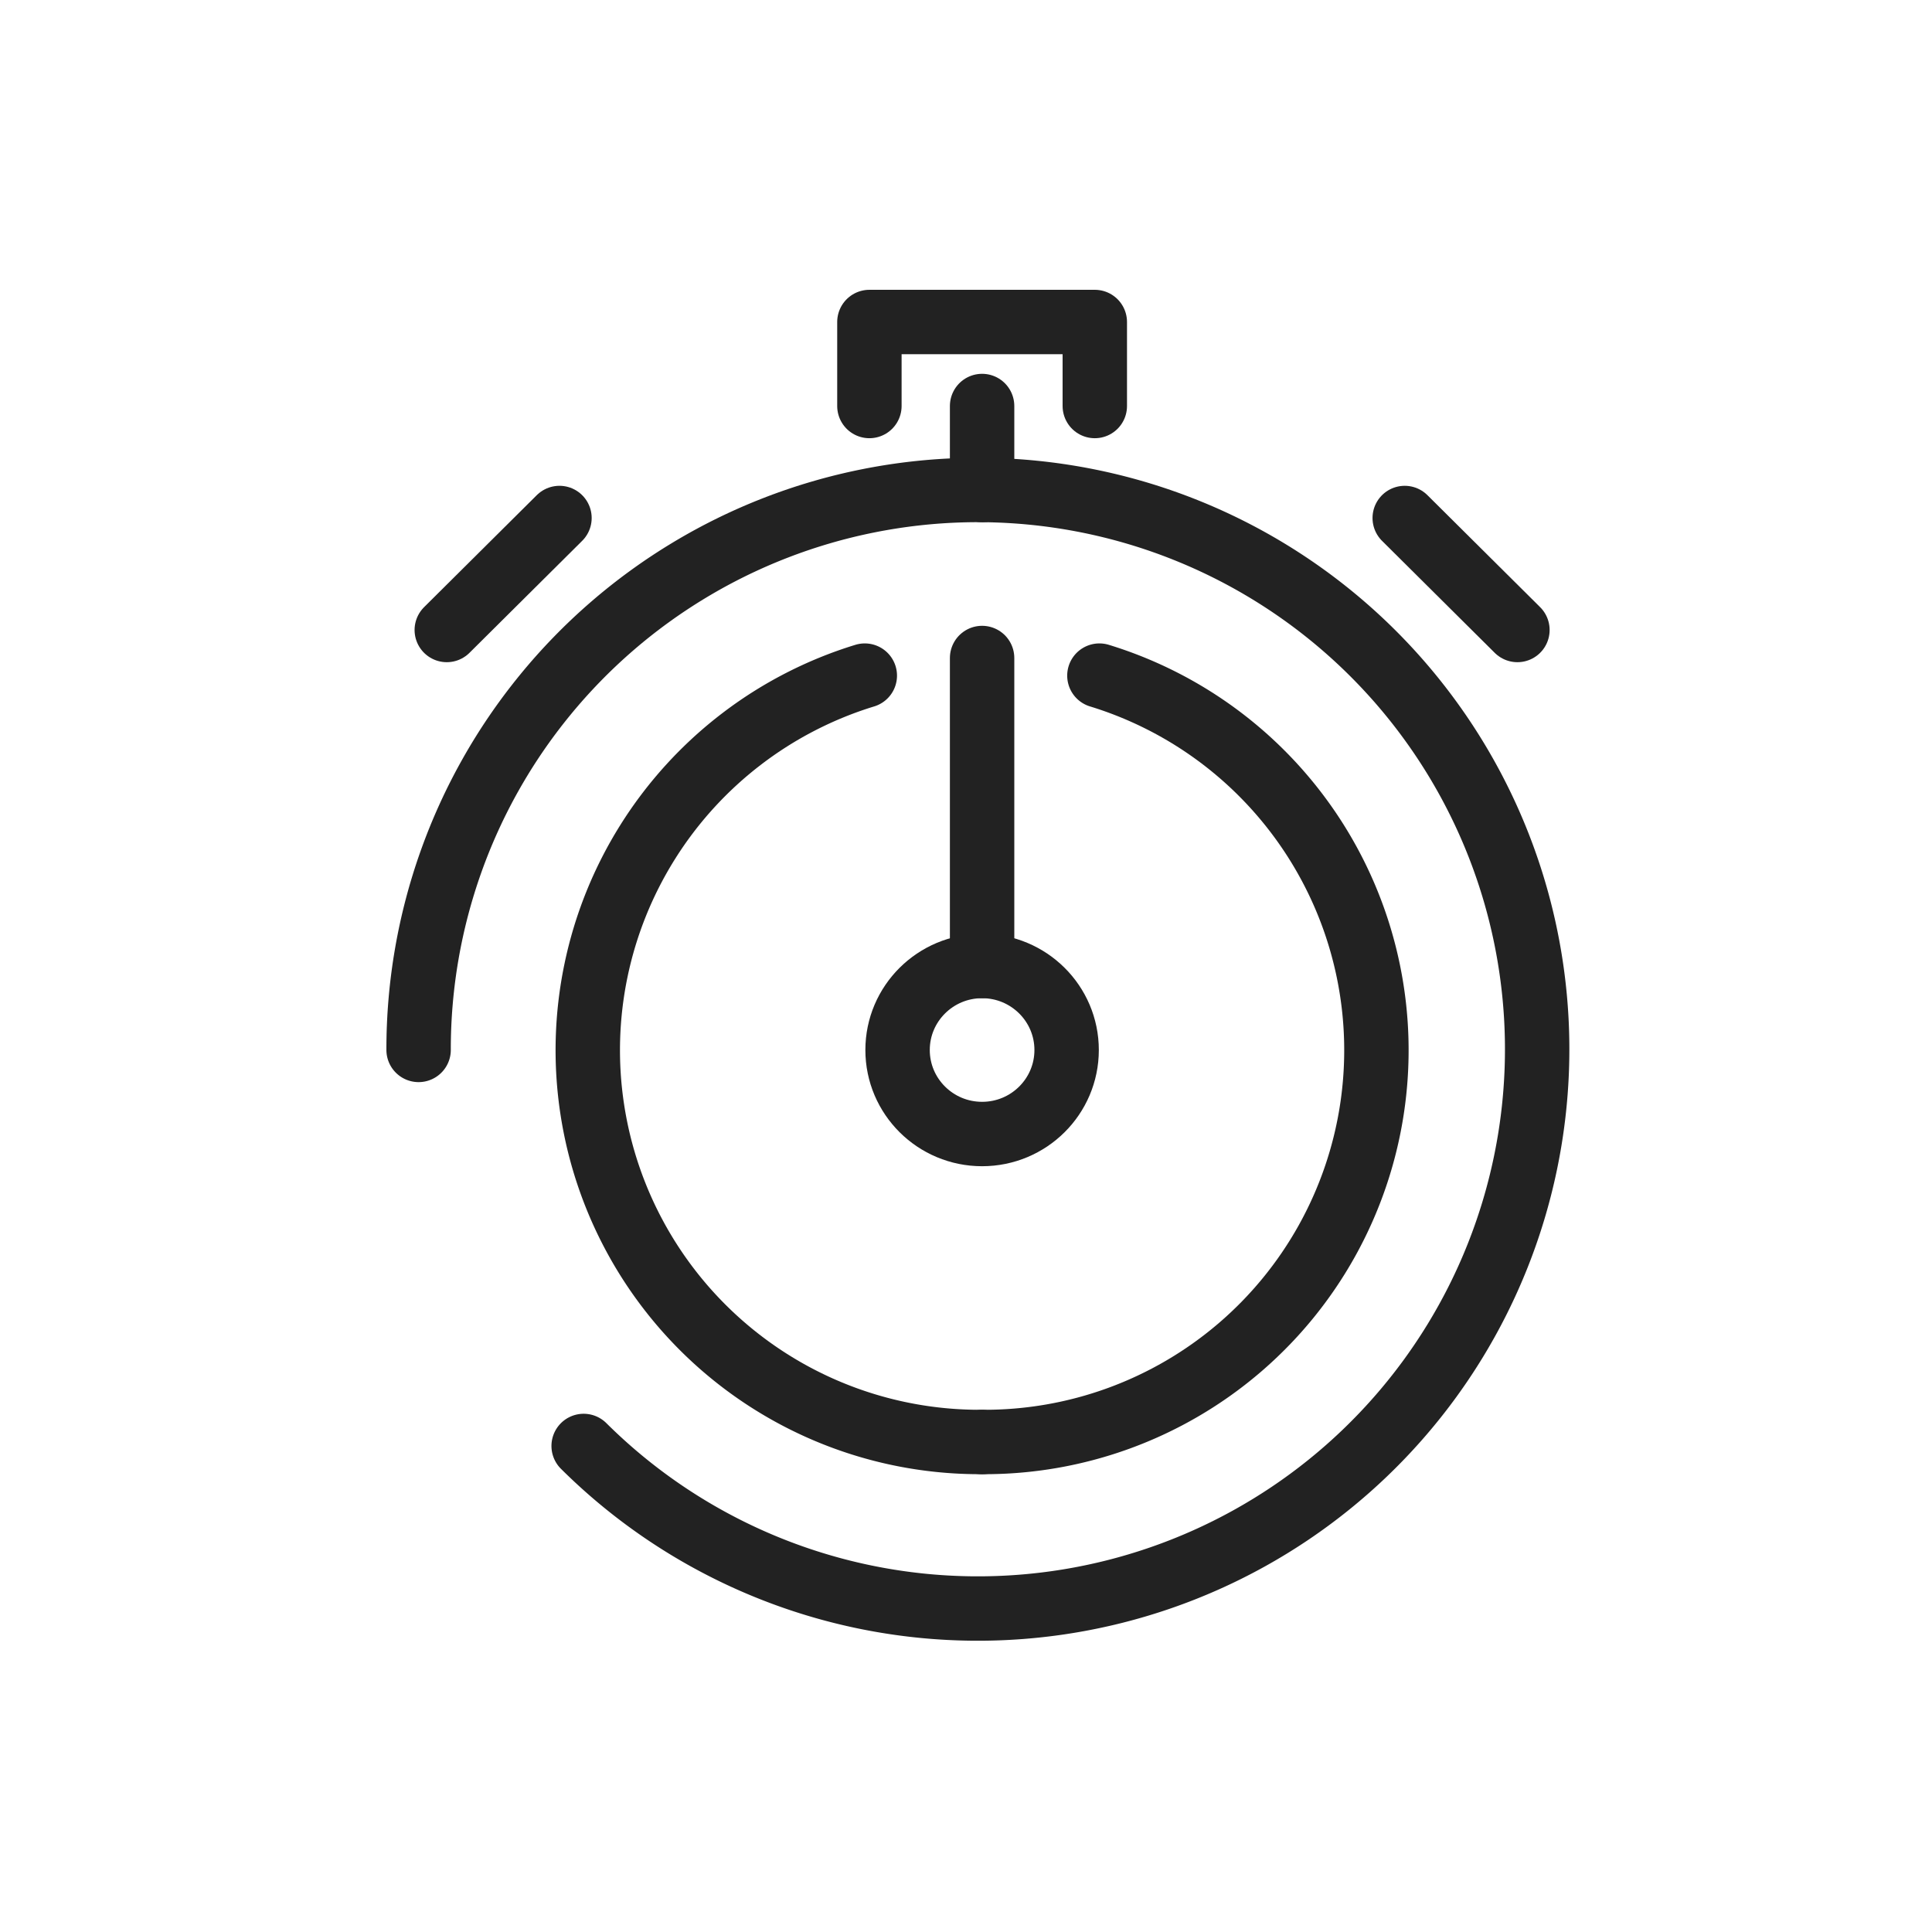
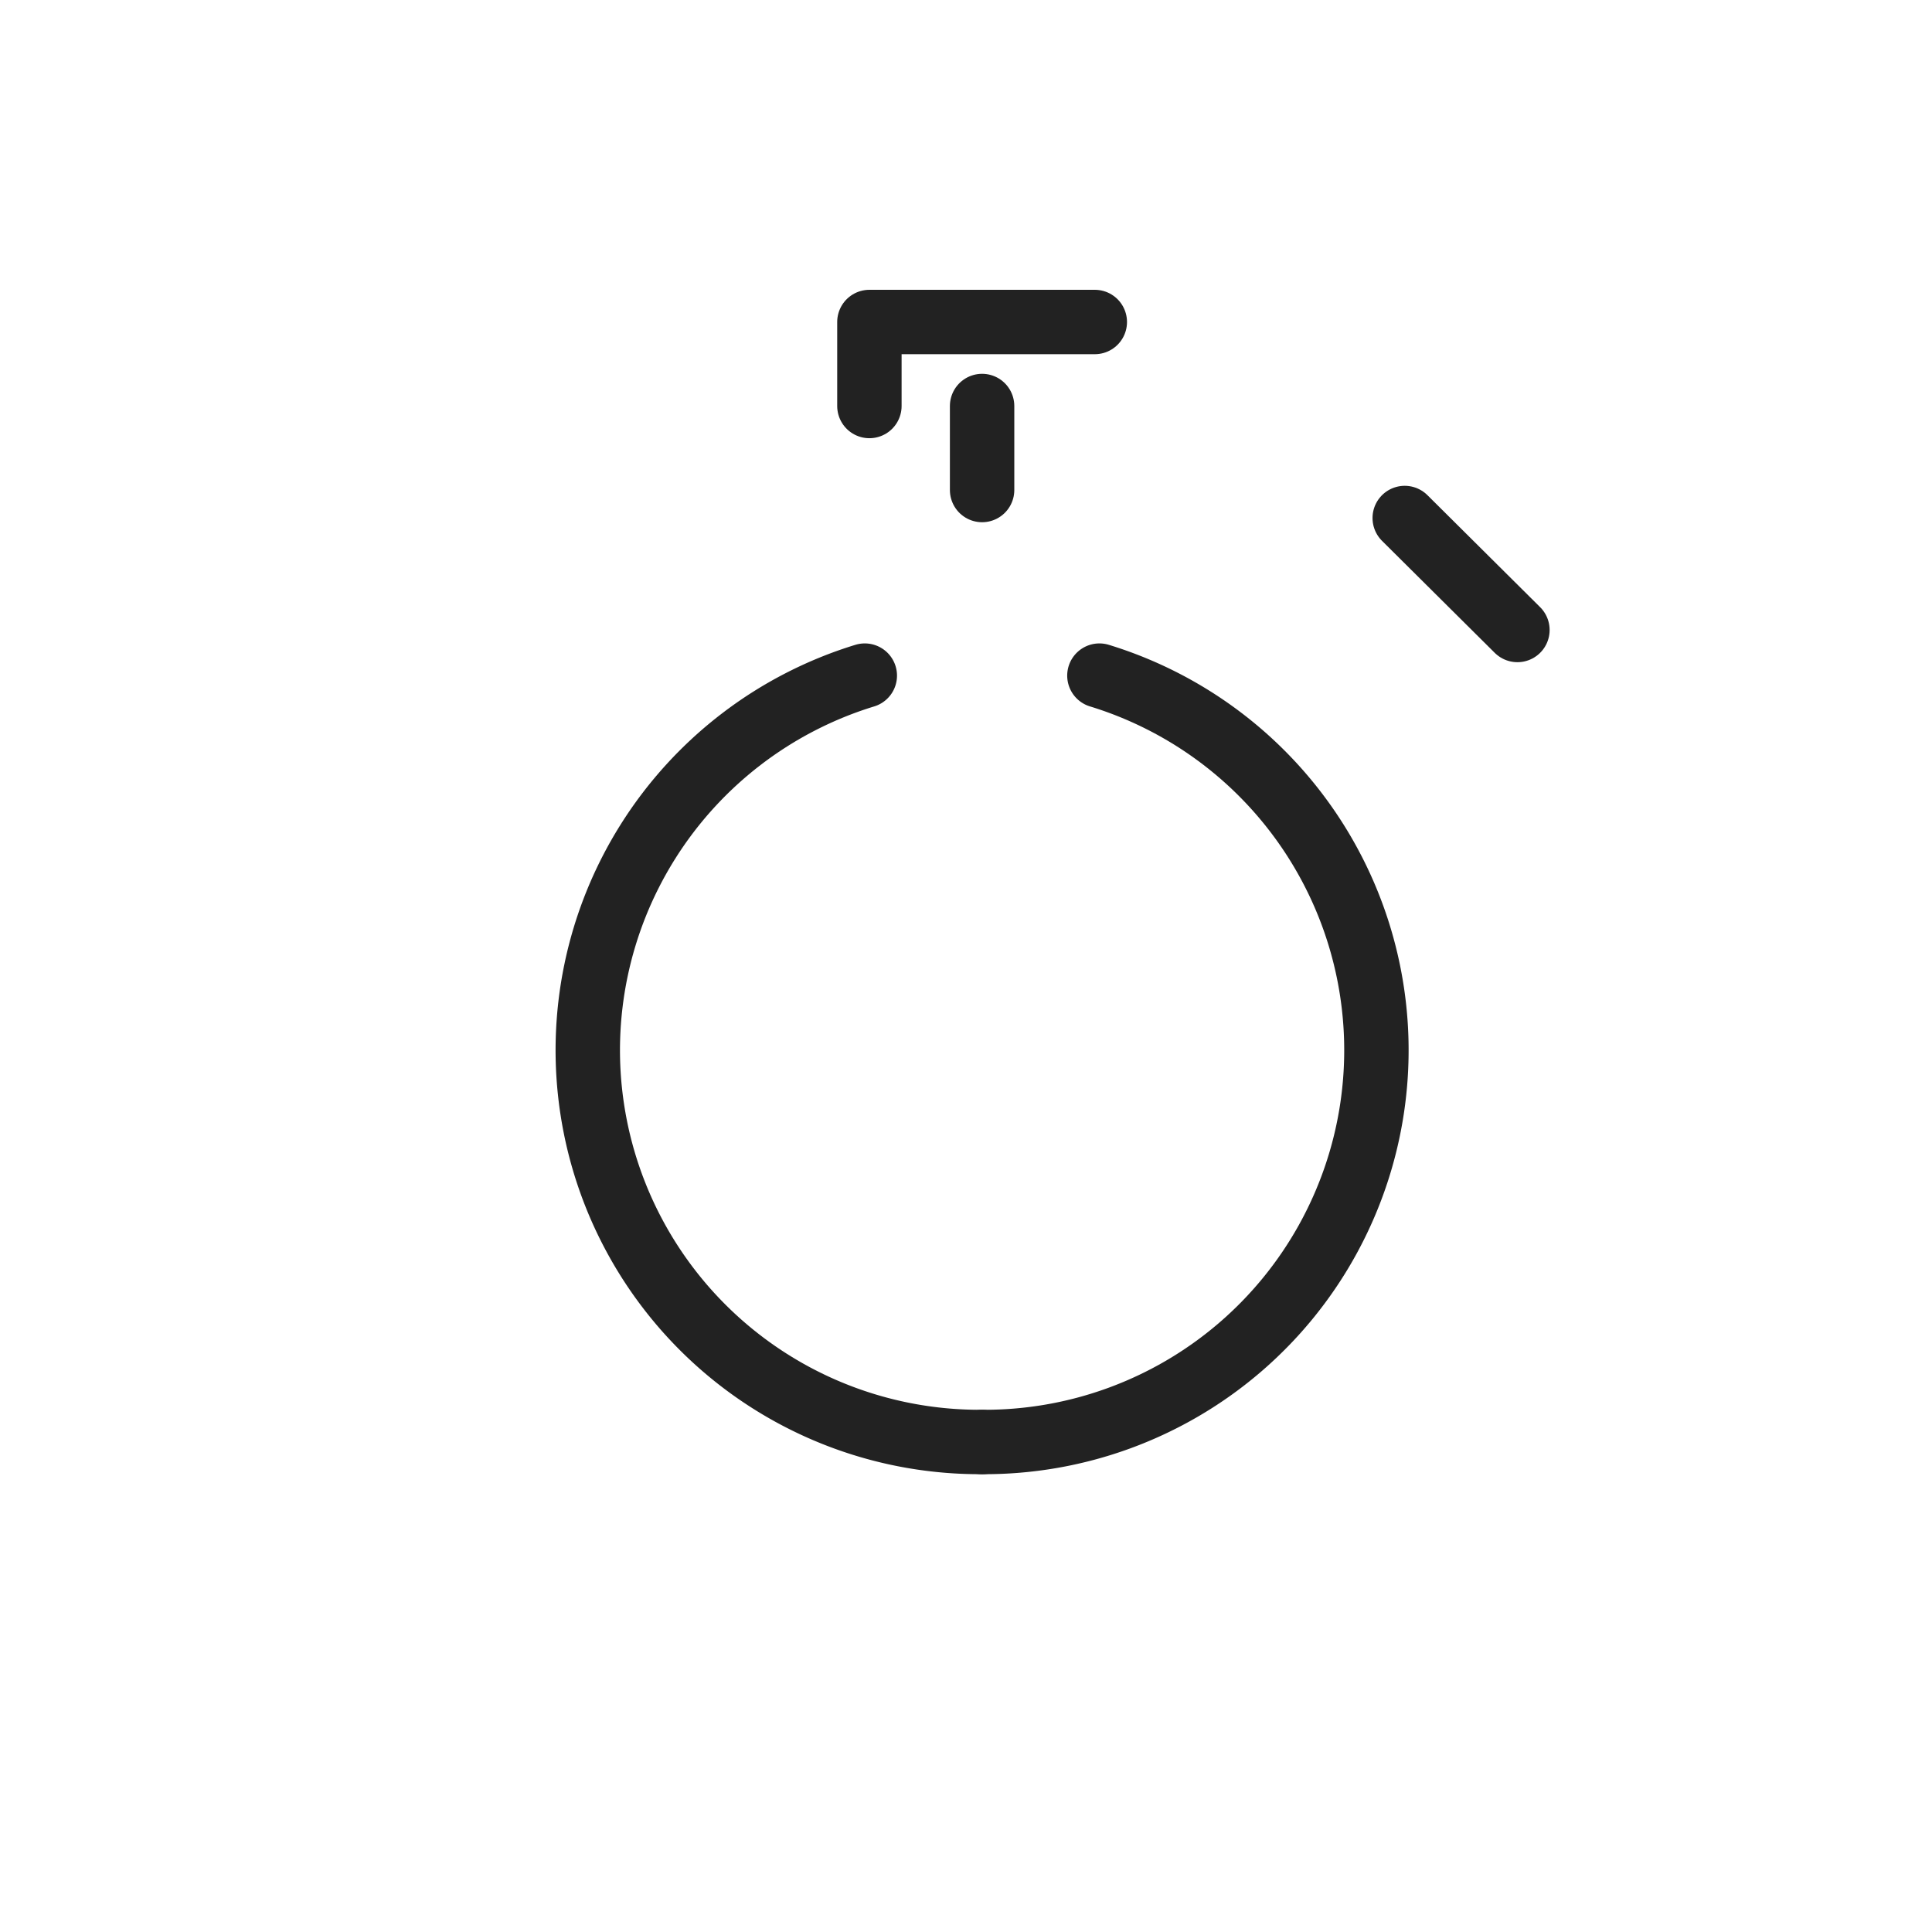
<svg xmlns="http://www.w3.org/2000/svg" width="60" height="60" viewBox="0 0 60 60">
  <g transform="translate(-143 -289)">
    <g transform="translate(143 289)">
-       <rect width="60" height="60" fill="#fff" />
-     </g>
+       </g>
    <g transform="translate(-1944 -528)">
-       <line y1="3.478" x2="3.5" transform="translate(2100.875 833.087)" fill="none" stroke="#222" stroke-linecap="round" stroke-linejoin="round" stroke-width="2" />
      <line x1="3.5" y1="3.478" transform="translate(2130.625 833.087)" fill="none" stroke="#222" stroke-linecap="round" stroke-linejoin="round" stroke-width="2" />
      <line y1="2.609" transform="translate(2117.5 829.609)" fill="none" stroke="#222" stroke-linecap="round" stroke-linejoin="round" stroke-width="2" />
-       <path d="M2114,829.609V827h7v2.609" fill="none" stroke="#222" stroke-linecap="round" stroke-linejoin="round" stroke-width="2" />
-       <ellipse cx="2.625" cy="2.609" rx="2.625" ry="2.609" transform="translate(2114.875 847)" fill="none" stroke="#222" stroke-linecap="round" stroke-linejoin="round" stroke-width="2" />
-       <line y1="9.565" transform="translate(2117.5 837.435)" fill="none" stroke="#222" stroke-linecap="round" stroke-linejoin="round" stroke-width="2" />
-       <path d="M2105.126,861.906a17.369,17.369,0,1,0-5.126-12.3" fill="none" stroke="#222" stroke-linecap="round" stroke-linejoin="round" stroke-width="2" />
+       <path d="M2114,829.609V827h7" fill="none" stroke="#222" stroke-linecap="round" stroke-linejoin="round" stroke-width="2" />
      <path d="M2105.126,861.906" fill="none" stroke="#222" stroke-linecap="round" stroke-linejoin="round" stroke-width="2" />
      <path d="M2100,849.609" fill="none" stroke="#222" stroke-linecap="round" stroke-linejoin="round" stroke-width="2" />
      <path d="M2121.143,837.982a12.167,12.167,0,0,1-3.643,23.8" fill="none" stroke="#222" stroke-linecap="round" stroke-linejoin="round" stroke-width="2" />
      <path d="M2113.857,837.982a12.167,12.167,0,0,0,3.643,23.8" fill="none" stroke="#222" stroke-linecap="round" stroke-linejoin="round" stroke-width="2" />
    </g>
  </g>
</svg>